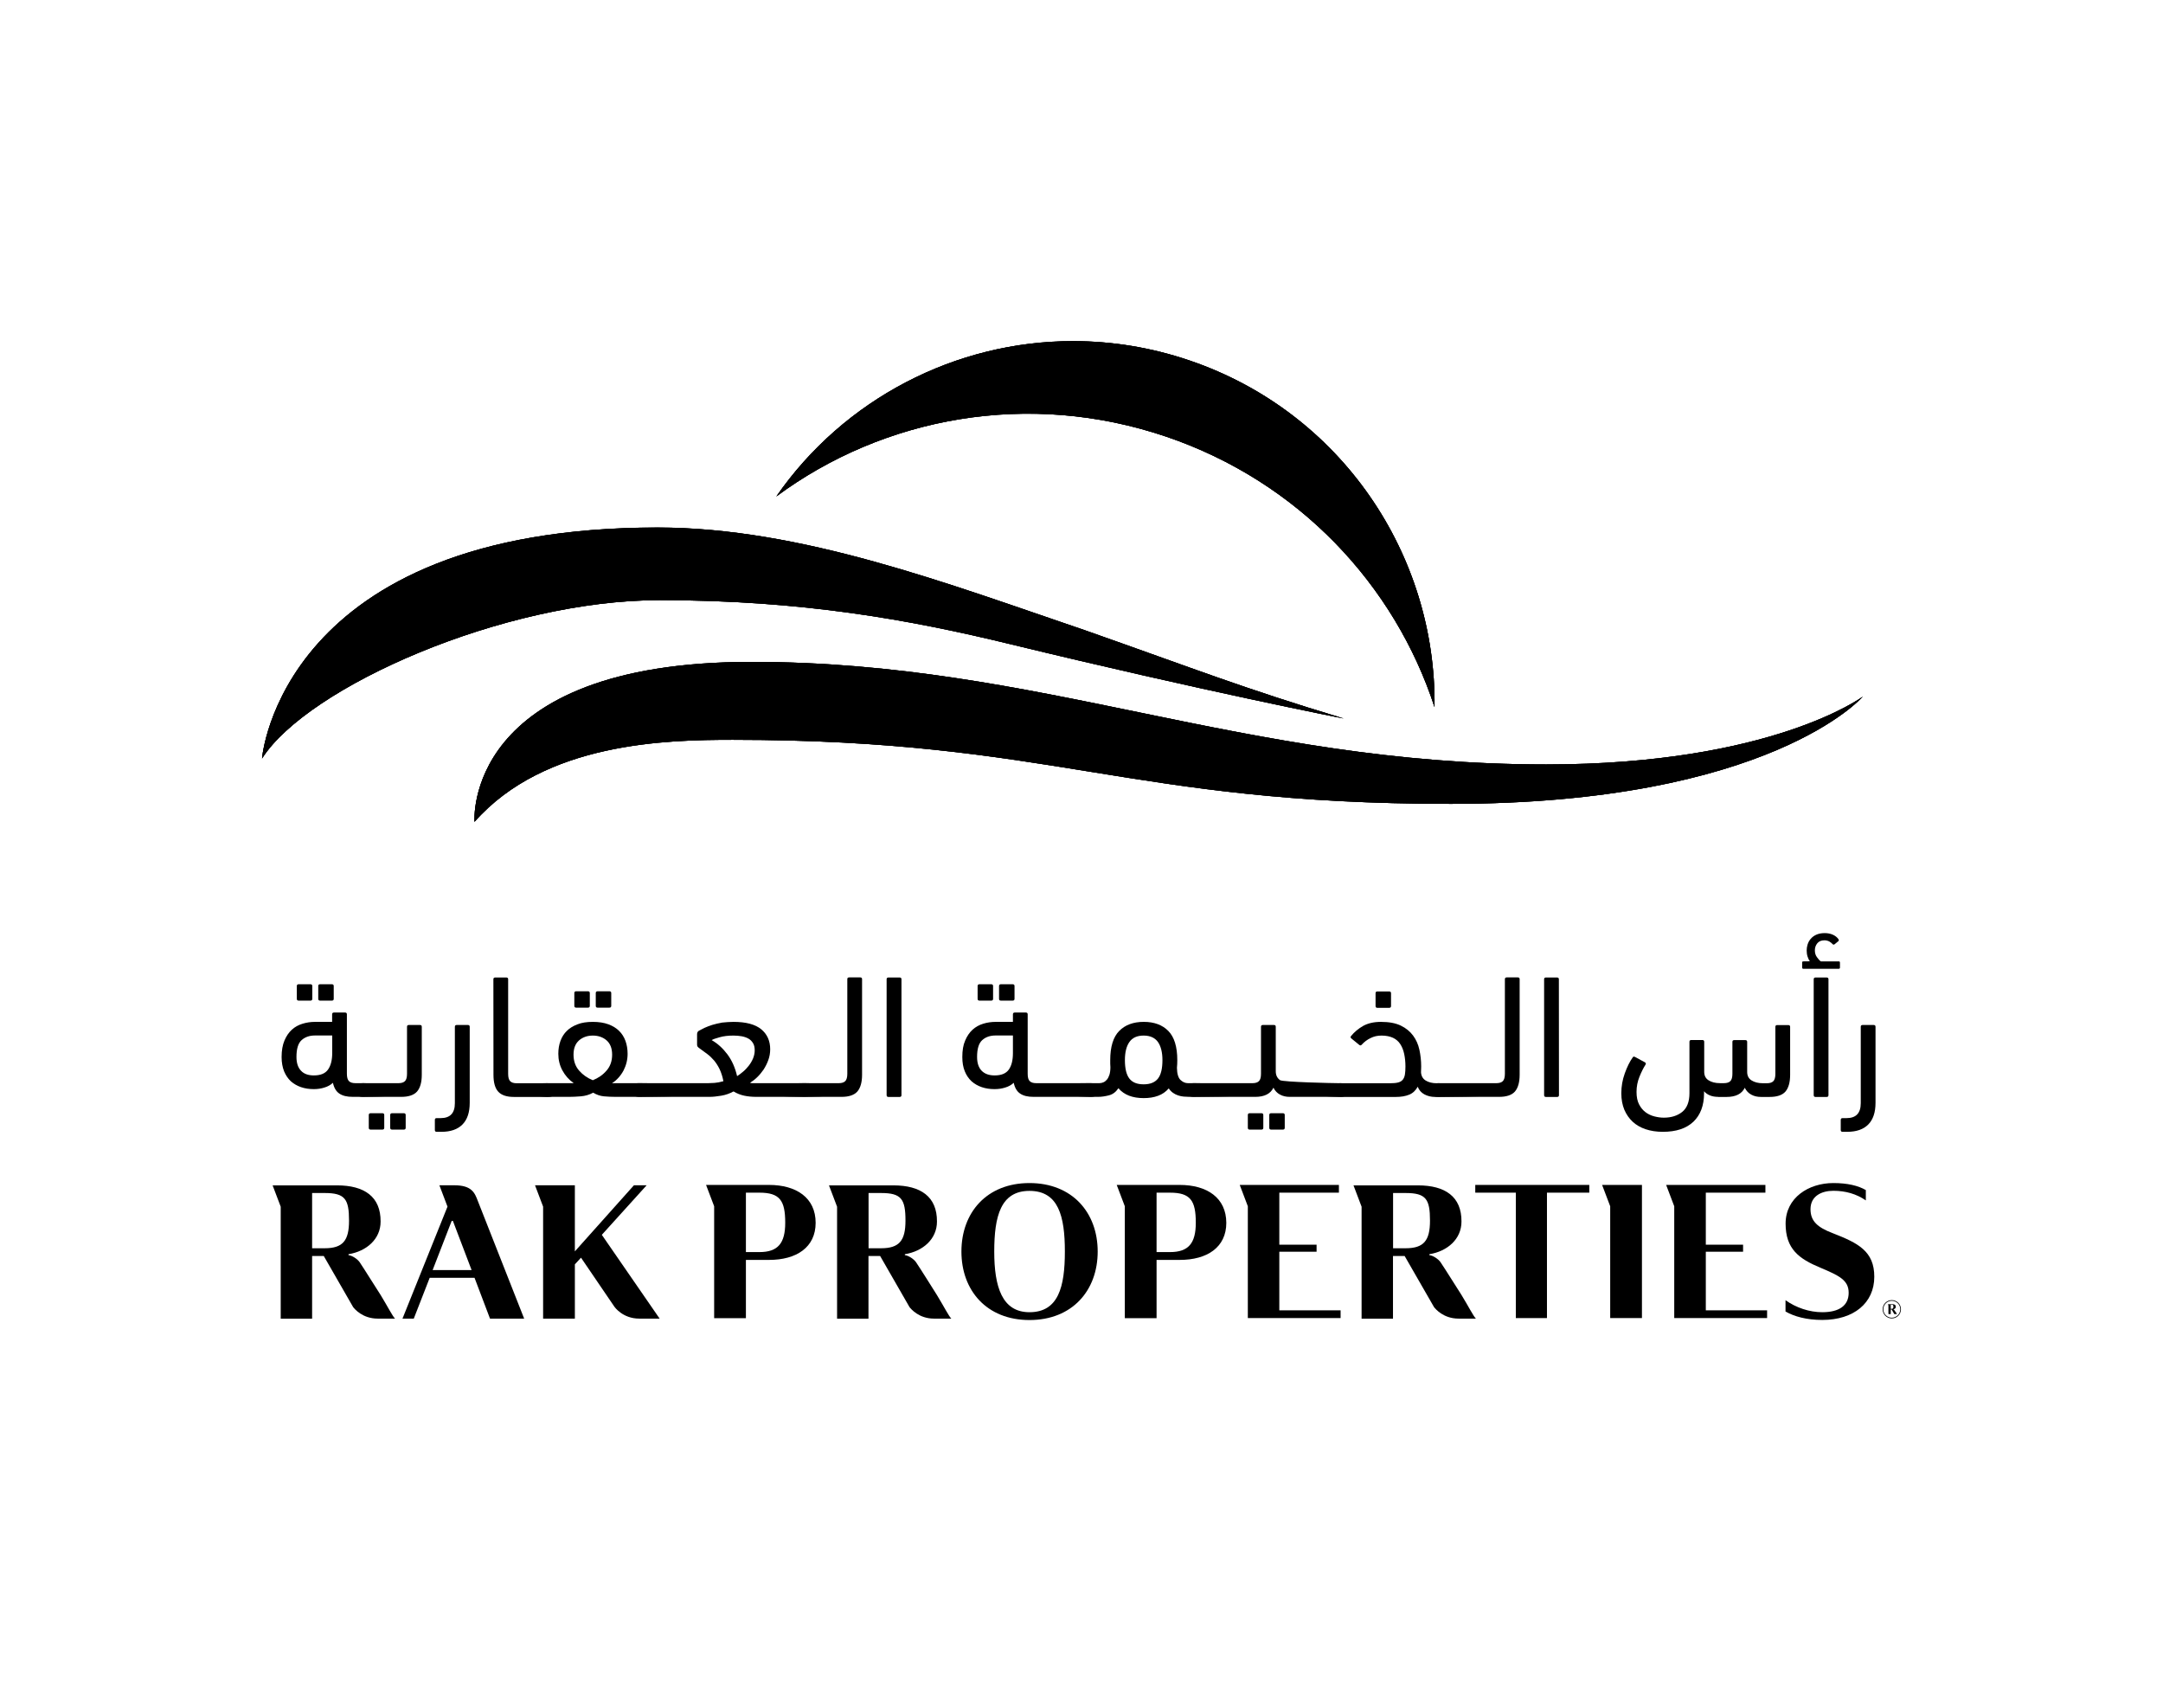
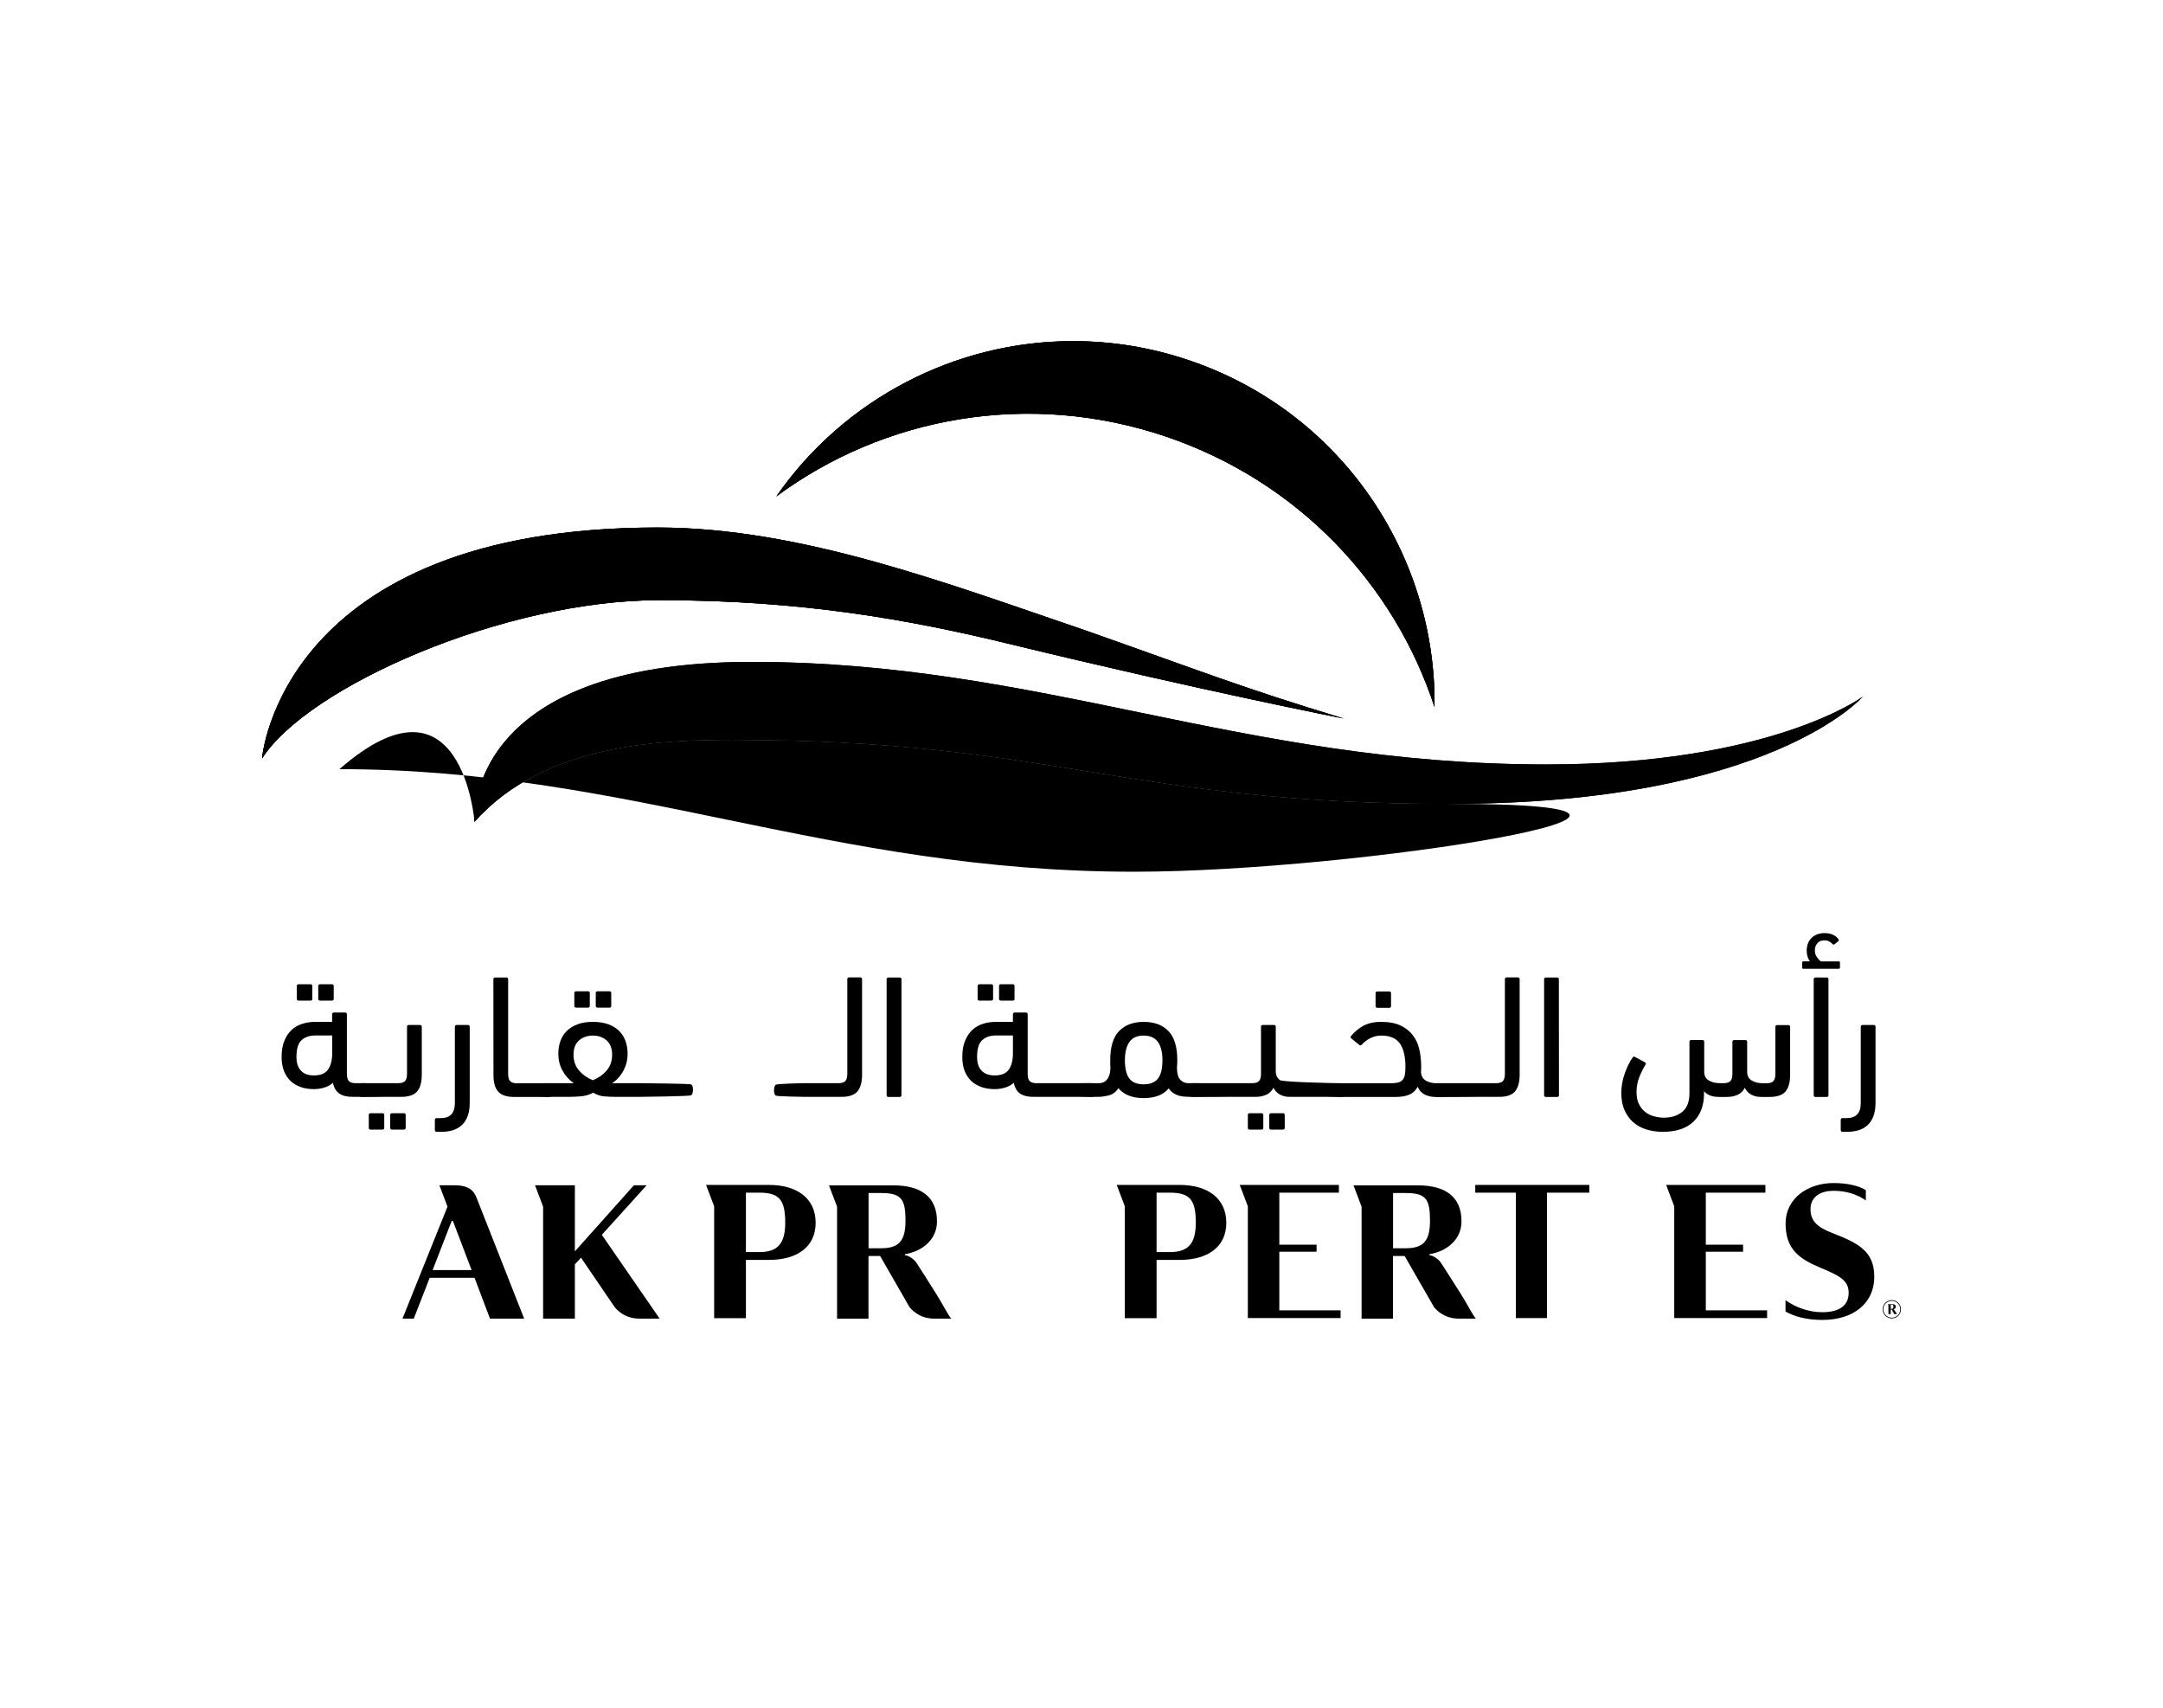
<svg xmlns="http://www.w3.org/2000/svg" version="1.1" id="Layer_1" x="0px" y="0px" viewBox="0 0 2431.8 1920" style="enable-background:new 0 0 2431.8 1920;" xml:space="preserve">
  <g>
    <path d="M2136.8,1471.9h-0.4c0,5.2-4.2,9.4-9.5,9.5c-5.2,0-9.5-4.2-9.5-9.5c0-5.2,4.2-9.5,9.5-9.5c5.2,0,9.5,4.2,9.5,9.5H2136.8   h0.4c0-5.7-4.6-10.3-10.3-10.3s-10.3,4.6-10.3,10.3c0,5.7,4.6,10.3,10.3,10.3s10.3-4.6,10.3-10.3H2136.8z" />
    <path d="M2126.7,1471.4h-1v-4.6h1c1.7,0,2,0.5,2,2.3C2128.7,1470.7,2128.2,1471.4,2126.7,1471.4 M2129.6,1472.6   c-0.2-0.3-0.6-0.5-0.9-0.6v-0.1c1.5-0.3,2.7-1.3,2.7-2.7c0-2.1-1.4-3-3.6-3h-5.3l0.6,1.4v9.7h2.6v-5.2h1l3,5.2h3   c-0.2-0.2-0.7-1.1-1.2-2C2130.9,1474.7,2130,1473.2,2129.6,1472.6" />
    <path d="M853.8,1407.6h-15.2v-66.8h15.2c23,0,29,8.9,29,33.8C882.8,1397.6,874.7,1407.6,853.8,1407.6 M864.5,1332.1h-61.6h-9.1   l9.1,24v125.8h35.7v-65.5h26.1c30.7,0,52.3-14.1,52.3-41.7C917,1346.6,895.4,1332.1,864.5,1332.1" />
-     <path d="M365,1403.3h-14.1v-62.1H365c22.9,0,27.4,6.8,27.4,31.1C392.4,1394.6,385.6,1403.3,365,1403.3 M404.3,1418.9   c-2.5-3.5-8.1-7.3-12.5-7.9v-1c20.3-3.3,36.1-17,36.1-36.7c0.2-28-18.3-40.7-49-40.7h-72.4l9.1,24v125.9h35.3V1412H364l33,57.4   c1.6,2.1,10.6,13,27.7,13h19.4c-2.9-2.9-8.9-14.7-16.2-26.6C422.3,1447.3,410.3,1427.8,404.3,1418.9" />
    <path d="M990.6,1403.3h-14.1v-62.1h14.1c22.8,0,27.4,6.8,27.4,31.1C1018,1394.6,1011.1,1403.3,990.6,1403.3 M1029.8,1418.9   c-2.5-3.5-8.1-7.3-12.5-7.9v-1c20.3-3.3,36.1-17,36.1-36.7c0.2-28-18.3-40.7-49-40.7H932l9.1,24v125.9h35.3V1412h13.1l33,57.4   c1.6,2.1,10.6,13,27.6,13h19.4c-2.9-2.9-8.9-14.7-16.2-26.6C1047.9,1447.3,1035.8,1427.8,1029.8,1418.9" />
    <path d="M727,1332.5h-14.3l-66.4,74.3v-74.3h-44.8l9.1,24v125.9h35.7v-61l6.9-7.5l37.6,55.2c0,0,9.1,13.3,27.9,13.3h22.9l-65-94.2   L727,1332.5z" />
    <path d="M486.4,1427.8l21.4-55.2h1.4l21,55.2H486.4z M510.7,1332.5H494l9.1,24l-50.6,125.9h12.7l17.9-45.9h50.4l17.4,45.9h38.4   l-52.1-132.3C533.7,1340.9,530.4,1332.5,510.7,1332.5" />
    <path d="M359.8,1124.9c-1.3,0-2-0.7-2-2v-14.4c0-1.3,0.6-2,2-2h13.4c1.3,0,2,0.7,2,2v14.4c0,1.3-0.7,2-2,2H359.8z M335.7,1124.9   c-1.3,0-2-0.7-2-2v-14.4c0-1.3,0.7-2,2-2h13.4c1.3,0,2,0.7,2,2v14.4c0,1.3-0.7,2-2,2H335.7z M352.9,1209c7.5,0,12.8-2.2,15.9-6.6   s4.7-10.6,4.7-18.5v-19.8h-19.3c-6.2,0-11.2,1.7-15.1,5.2s-5.8,9.8-5.8,18.9c0,6.8,1.7,12,5.1,15.5   C341.7,1207.3,346.6,1209,352.9,1209 M373.4,1148.8v-8.5c0-1.3,0.7-2,2-2H388c1.3,0,2,0.7,2,2v66.9c0,3.9,0.8,6.7,2.3,8.2   s3.9,2.3,7.2,2.3h8.7c5.3,0,34.2,2.6,34.2,7.9c0,3.3-0.6,5.4-1.9,6.2c-1.3,0.8-29.5,1.3-32.3,1.3h-11.6c-6.5,0-11.5-1.2-15.1-3.7   c-3.6-2.4-6-6.5-7.2-12.1c-2.6,2.4-5.8,4.2-9.5,5.3c-3.7,1.2-7.7,1.8-12,1.8c-5.1,0-9.9-0.7-14.3-2.2s-8.2-3.7-11.5-6.6   c-3.2-3-5.7-6.7-7.6-11.2c-1.8-4.6-2.8-9.9-2.8-16.1c0-7.4,1.1-13.5,3.2-18.5s4.9-9.1,8.3-12.2s7.4-5.3,12-6.7   c4.5-1.4,9.2-2.1,14.1-2.1L373.4,1148.8L373.4,1148.8z" />
    <path d="M440.7,1269.9c-1.3,0-2-0.7-2-2v-14.4c0-1.3,0.7-2,2-2h13.4c1.3,0,2,0.7,2,2v14.4c0,1.3-0.7,2-2,2H440.7z M416.6,1269.9   c-1.3,0-2-0.7-2-2v-14.4c0-1.3,0.7-2,2-2H430c1.3,0,2,0.7,2,2v14.4c0,1.3-0.7,2-2,2H416.6z M408.2,1233.1c-2.6,0-4.6-0.5-5.9-1.4   s-2-2.8-2-5.5c0-3.3,0.6-5.5,1.9-6.7c1.2-1.2,3.3-1.8,6-1.8h39.9c3.3,0,5.7-0.8,7.2-2.3s2.3-4.2,2.3-8.2v-52.9c0-1.3,0.6-2,2-2   h12.6c1.3,0,2,0.6,2,2v53.9c0,8.6-1.8,14.8-5.3,18.9c-3.6,4-9.5,6-17.8,6H408.2z" />
    <path d="M490.9,1272.4c-1.3,0-2-0.7-2-2V1259c0-1.3,0.6-2,2-2h4.5c10.7,0,16-5.6,16-16.8v-85.9c0-1.3,0.7-2,2-2h12.7   c1.3,0,2,0.7,2,2v85.5c0,10.7-2.7,18.8-8.1,24.3c-5.4,5.5-13.3,8.3-23.7,8.3H490.9z" />
    <path d="M554.7,1100.9c0-1.3,0.7-2,2-2h12.6c1.3,0,2,0.7,2,2v106.4c0,4,0.8,6.7,2.3,8.2s3.9,2.3,7.2,2.3h35c5.3,0,7.9,2.6,7.9,7.9   c0,3.3-0.6,5.4-1.9,6.2c-1.2,0.8-3.3,1.3-6,1.3h-37.9c-8.3,0-14.2-2-17.8-6s-5.3-10.3-5.3-18.9L554.7,1100.9L554.7,1100.9z" />
    <path d="M671.8,1132.8c-1.3,0-2-0.7-2-2v-14.4c0-1.3,0.7-2,2-2h13.4c1.3,0,2,0.7,2,2v14.4c0,1.3-0.7,2-2,2H671.8z M647.7,1132.8   c-1.3,0-2-0.7-2-2v-14.4c0-1.3,0.7-2,2-2h13.4c1.3,0,2,0.7,2,2v14.4c0,1.3-0.7,2-2,2H647.7z M666.5,1164.2   c-6.3,0-11.5,1.9-15.6,5.5c-4.1,3.7-6.1,9-6.1,16c0,7.1,2.1,13.1,6.3,17.9s9.4,8.4,15.4,10.8c6-2.4,11.2-5.9,15.4-10.8   c4.2-4.8,6.3-10.7,6.3-17.9c0-7-2-12.3-6.1-16C678,1166.1,672.8,1164.2,666.5,1164.2 M666.5,1148.8c6.7,0,12.5,0.9,17.4,2.7   c4.9,1.8,8.9,4.2,12.1,7.4c3.2,3.1,5.6,6.9,7.2,11.3c1.6,4.4,2.4,9.3,2.4,14.5c0,6.7-1.6,13-4.6,18.8c-3.1,5.8-7.4,10.6-12.9,14.4   c0.7-0.1,1.6-0.2,3-0.2h27.5c2.6,0,57.2,0.5,58.5,1.4s2,2.8,2,5.5c0,3.3-0.6,5.5-1.9,6.7c-1.2,1.2-55.8,1.8-58.6,1.8h-26.3   c-4.7,0-9.2-0.2-13.4-0.6s-8.2-1.8-12-4.1c-4.4,2.4-9,3.7-13.9,4.1s-9.3,0.6-13.1,0.6H616c-5.3,0-34.2-2.6-34.2-7.9   c0-3.3,0.6-5.4,1.9-6.2c1.3-0.8,29.5-1.3,32.3-1.3h29c-5.4-3.8-9.6-8.6-12.7-14.3c-3.1-5.7-4.6-12-4.6-18.7   c0-5.3,0.8-10.1,2.4-14.5c1.6-4.4,4-8.2,7.2-11.3c3.2-3.2,7.3-5.6,12.1-7.4C653.9,1149.7,659.7,1148.8,666.5,1148.8" />
-     <path d="M824.6,1164.2c-5.9,0-11.1,0.6-15.6,1.9c-4.5,1.2-7.4,2.3-8.9,3.2c6.7,3.8,12.6,9.2,17.7,16c5.1,6.8,8.7,15,10.9,24.5   c2.1-1.3,4.4-3,6.7-5c2.4-2,4.5-4.3,6.4-6.7c1.9-2.4,3.5-5.1,4.8-8.1c1.2-3,1.9-6,1.9-9.2c0-3.3-0.6-6-1.9-8.1   c-1.3-2.1-2.9-3.8-5-5s-4.6-2.1-7.6-2.7C831.1,1164.5,827.9,1164.2,824.6,1164.2 M824.6,1148.8c14.1,0,24.5,2.8,31.2,8.3   s10.1,13,10.1,22.5c0,4.2-0.7,8.3-2.1,12.1c-1.4,3.9-3.2,7.4-5.3,10.7c-2.2,3.2-4.6,6.1-7.3,8.7s-5.4,4.6-8,6.2   c0.9,0.3,1.9,0.4,2.8,0.4h3.1h55.3c2.6,0,30.9,0.5,32.2,1.4s2,2.8,2,5.5c0,3.3-0.6,5.5-1.9,6.7c-1.2,1.2-29.5,1.8-32.3,1.8h-54.1   c-4.7,0-9.3-0.4-13.5-1.3c-4.3-0.9-8.3-2.5-12.1-4.8c-4.4,2.4-9,4-13.8,4.8c-4.9,0.8-9.2,1.3-13,1.3h-79.4c-5.3,0-7.9-2.6-7.9-7.9   c0-3.3,0.6-5.4,1.9-6.2c1.2-0.9,3.3-1.3,6-1.3h78c1.7,0,4-0.1,6.8-0.3c2.8-0.2,6.2-0.8,10-1.9c-1-5.3-2.5-9.7-4.2-13.4   c-1.8-3.7-3.9-7-6.2-9.8c-2.4-2.8-5-5.3-7.8-7.4s-5.7-4.2-8.6-6.3c-1.2-0.8-1.9-1.5-2.3-2.1c-0.3-0.6-0.5-1.2-0.5-1.9v-11.8   c0-1.9,0.7-3.2,2-4c1.6-0.9,3.7-2,6.2-3.2c2.6-1.2,5.5-2.3,8.9-3.4c3.4-1,7.1-1.9,11.1-2.6C815.9,1149.2,820.2,1148.8,824.6,1148.8   " />
    <path d="M904.4,1233.1c-2.6,0-30.9-0.5-32.2-1.4s-2-2.8-2-5.5c0-3.3,0.6-5.5,1.9-6.7c1.2-1.2,29.5-1.8,32.3-1.8h38.7   c3.3,0,5.7-0.8,7.2-2.3s2.3-4.3,2.3-8.2v-106.4c0-1.3,0.6-2,2-2h12.6c1.3,0,2,0.6,2,2v107.4c0,8.5-1.8,14.8-5.3,18.9   c-3.6,4-9.5,6-17.8,6H904.4z" />
    <path d="M1013.5,1231.2c0,1.3-0.7,2-2,2h-12.7c-1.3,0-2-0.7-2-2v-130.3c0-1.3,0.7-2,2-2h12.7c1.3,0,2,0.7,2,2V1231.2z" />
    <path d="M872.8,558.1c120.8-89.4,283.6-119.8,438.7-67.1c148.8,50.7,256.5,166.7,301.3,303.9c2.1-171-104.6-331.5-275.3-389.6   c-43.4-14.8-87.6-21.8-131-21.8C1074.1,383.4,948.7,448.7,872.8,558.1" />
    <path d="M872.8,558.1c120.8-89.4,283.6-119.9,438.7-67.1c148.8,50.7,256.5,166.7,301.3,303.9c2.1-171-104.6-331.5-275.3-389.6   c-43.4-14.8-87.6-21.8-131-21.8C1074.1,383.5,948.7,448.7,872.8,558.1" />
    <path d="M872.8,558.1c120.8-89.4,283.6-119.9,438.7-67.1c148.8,50.7,256.5,166.7,301.3,303.9c2.1-171-104.6-331.5-275.3-389.6   c-43.4-14.8-87.6-21.8-131-21.8C1074.1,383.5,948.7,448.7,872.8,558.1" />
    <path d="M294.6,852.7c51.4-80.6,271.7-178,446.7-178c160.7,0,281.5,22,394.1,49.3c218.3,53,375.2,83.7,375.2,83.7   c-113.5-34.2-166.2-55.3-290.9-99.2C1066.6,656.5,900.8,593,739.3,593C315,593,294.6,852.7,294.6,852.7" />
    <path d="M294.6,852.7c51.4-80.6,271.7-178,446.7-178c160.7,0,281.5,22,394.2,49.4c218.3,53,375.2,83.7,375.2,83.7   c-113.5-34.2-166.2-55.3-290.9-99.2c-153.2-52-318.9-115.5-480.5-115.5C315,593.1,294.6,852.7,294.6,852.7" />
    <path d="M294.6,852.7c51.4-80.6,271.7-178,446.7-178c160.7,0,281.5,22,394.1,49.4c218.3,53,375.2,83.6,375.2,83.6   c-113.5-34.2-166.2-55.3-290.9-99.2c-153.2-52-318.9-115.4-480.5-115.4C315,593.1,294.6,852.7,294.6,852.7" />
    <path d="M533.5,923.9c79.1-89.7,216.5-92.2,290.4-92.2c361.1,0,443.1,72,807,72c359,0,463.5-120.6,463.5-120.6   s-102.3,76.3-355.9,76.3c-343.1,0-568-115.3-893.4-115.3C519.7,744.1,533.5,923.9,533.5,923.9" />
-     <path d="M533.5,923.9c79.1-89.7,216.5-92.2,290.4-92.2c361.1,0,443.1,72,807,72c359,0,463.4-120.6,463.4-120.6   s-102.3,76.3-355.9,76.3c-343.1,0-568-115.3-893.4-115.3C519.6,744.1,533.5,923.9,533.5,923.9" />
+     <path d="M533.5,923.9c79.1-89.7,216.5-92.2,290.4-92.2c361.1,0,443.1,72,807,72s-102.3,76.3-355.9,76.3c-343.1,0-568-115.3-893.4-115.3C519.6,744.1,533.5,923.9,533.5,923.9" />
    <path d="M533.5,923.9c79.1-89.7,216.5-92.2,290.4-92.2c361.2,0,443.1,72,807,72c359,0,463.4-120.6,463.4-120.6   s-102.3,76.3-355.9,76.3c-343.1,0-568-115.3-893.4-115.3C519.6,744.1,533.5,923.9,533.5,923.9" />
-     <path d="M1157.4,1475.2c-30.7,0-39.6-28.4-39.6-68.2c0-39.8,7.3-68.2,39.6-68.2c32.6,0,39.8,28.4,39.8,68.2   C1197.2,1446.8,1189.9,1475.2,1157.4,1475.2 M1157.4,1330c-48.1,0-76.5,33.2-76.5,77s28.4,77,76.5,77s76.7-33.2,76.7-77   S1205.5,1330,1157.4,1330" />
    <path d="M1315.4,1407.6h-15.1v-66.8h15.1c23,0,29,8.9,29,33.8C1344.4,1397.6,1336.3,1407.6,1315.4,1407.6 M1326.2,1332.1h-61.6   h-9.1l9.1,24v125.8h35.7v-65.5h26.1c30.7,0,52.3-14.1,52.3-41.7C1378.6,1346.6,1357.1,1332.1,1326.2,1332.1" />
    <polygon points="1438.3,1407.2 1480.2,1407.2 1480.2,1399.3 1438.3,1399.3 1438.3,1340.8 1505.3,1340.8 1505.3,1332.1    1402.9,1332.1 1393.8,1332.1 1402.9,1356.1 1402.9,1481.8 1507.2,1481.8 1507.2,1473.1 1438.3,1473.1  " />
    <polygon points="1658.6,1340.8 1704.2,1340.8 1704.2,1481.8 1739.2,1481.8 1739.2,1340.8 1786.8,1340.8 1786.8,1332.1    1658.6,1332.1  " />
    <polygon points="1917.8,1407.2 1959.7,1407.2 1959.7,1399.3 1917.8,1399.3 1917.8,1340.8 1984.8,1340.8 1984.8,1332.1    1882.3,1332.1 1873.2,1332.1 1882.3,1356.1 1882.3,1481.8 1986.7,1481.8 1986.7,1473.1 1917.8,1473.1  " />
    <path d="M2060.6,1386.4c-17.4-6.6-25.1-13.7-25.1-27c0-14.9,12.5-20.7,25.7-20.7c13.7,0,25.9,3.5,36.5,10.8v-11.6   c-8.5-5-20.8-7.9-36.5-7.9c-28,0-53.7,16.6-53.7,45.6c0,28.6,15.1,39.6,39.2,49.6c21,8.9,31.7,13.9,31.7,28.2   c0,14.3-10.6,21.8-29.7,21.8c-14.3,0-29.4-5-41.3-13.5v12.7c9.7,5.6,23.6,9.5,41.3,9.5c35.5,0,58.5-19.1,58.5-48.5   C2107.3,1406.5,2088.8,1397.4,2060.6,1386.4" />
    <path d="M1580.3,1403.3h-14.1v-62.1h14.1c22.9,0,27.4,6.8,27.4,31.1C1607.7,1394.6,1600.8,1403.3,1580.3,1403.3 M1619.5,1418.9   c-2.5-3.5-8.1-7.3-12.5-7.9v-1c20.3-3.3,36.1-17,36.1-36.7c0.2-28-18.3-40.7-49-40.7h-72.4l9.1,24v125.9h35.3V1412h13.1l33,57.4   c1.6,2.1,10.6,13,27.7,13h19.4c-2.9-2.9-8.9-14.7-16.2-26.6C1637.6,1447.3,1625.5,1427.8,1619.5,1418.9" />
-     <polygon points="1801.2,1332.1 1810.3,1356.1 1810.3,1481.8 1846,1481.8 1846,1332.1 1810.3,1332.1  " />
    <path d="M1125.2,1124.9c-1.3,0-2-0.7-2-2v-14.4c0-1.3,0.7-2,2-2h13.4c1.3,0,2,0.7,2,2v14.4c0,1.3-0.7,2-2,2H1125.2z M1101.1,1124.9   c-1.3,0-2-0.7-2-2v-14.4c0-1.3,0.7-2,2-2h13.4c1.3,0,2,0.7,2,2v14.4c0,1.3-0.7,2-2,2H1101.1z M1118.3,1209c7.5,0,12.8-2.2,15.9-6.6   s4.6-10.6,4.6-18.5v-19.8h-19.4c-6.2,0-11.2,1.7-15.1,5.2s-5.8,9.8-5.8,18.9c0,6.8,1.7,12,5.1,15.5   C1107.1,1207.3,1112,1209,1118.3,1209 M1138.8,1148.8v-8.5c0-1.3,0.7-2,2-2h12.6c1.3,0,2,0.7,2,2v66.9c0,3.9,0.7,6.7,2.3,8.2   c1.5,1.5,3.9,2.3,7.2,2.3h61.3c5.3,0,7.9,2.6,7.9,7.9c0,3.3-0.6,5.4-1.9,6.2c-1.2,0.8-3.3,1.3-6,1.3H1162c-6.5,0-11.5-1.2-15.1-3.7   c-3.6-2.4-6-6.5-7.2-12.1c-2.6,2.4-5.8,4.2-9.5,5.3c-3.7,1.2-7.7,1.8-12.1,1.8c-5.1,0-9.9-0.7-14.3-2.2s-8.2-3.7-11.5-6.6   c-3.2-3-5.8-6.7-7.6-11.2c-1.9-4.6-2.8-9.9-2.8-16.1c0-7.4,1-13.5,3.2-18.5c2.1-5,4.9-9.1,8.3-12.2s7.4-5.3,11.9-6.7   c4.5-1.4,9.2-2.1,14.1-2.1L1138.8,1148.8L1138.8,1148.8z" />
    <path d="M1285.8,1164.2c-7.4,0-12.7,2.4-16.1,7.3s-5,11.7-5,20.3c0,9.5,1.7,16.4,5,20.7c3.4,4.4,8.7,6.5,16.1,6.5   s12.7-2.2,16.1-6.5c3.4-4.4,5-11.3,5-20.7c0-8.7-1.7-15.5-5-20.3C1298.5,1166.7,1293.1,1164.2,1285.8,1164.2 M1285.8,1234.5   c-6.2,0-11.7-0.9-16.4-2.7c-4.7-1.8-8.8-4.6-12-8.4c-2.8,4.2-6.3,6.9-10.7,8c-4.3,1.1-8.3,1.7-12,1.7h-8.5   c-5.3,0-60.5-2.6-60.5-7.9c0-3.3,0.6-5.4,1.9-6.2c1.2-0.9,55.8-1.3,58.6-1.3h9.9c1.4,0,2.9-0.3,4.3-0.9c1.5-0.6,2.8-1.6,4-3   s2.1-3.2,2.9-5.5c0.7-2.3,1.1-5.2,1.1-8.6c-0.1-1.3-0.2-2.6-0.2-3.8v-4c0-15.2,3.4-26.1,10.1-32.9s15.9-10.2,27.6-10.2   s20.9,3.4,27.6,10.2c6.7,6.8,10.1,17.7,10.1,32.9c0,1.4,0,2.9-0.1,4.4c-0.1,1.4-0.2,2.8-0.3,4.1c0.1,6.7,1.5,11.3,4,13.7   c2.6,2.4,5.3,3.6,8.2,3.6h5.7c2.6,0,57.2,0.6,58.5,1.7s2,3,2,5.6c0,3.4-0.7,5.6-1.9,6.6c-1.2,1-55.8,1.5-58.6,1.5h-4.4   c-1.8,0-3.8-0.1-5.9-0.3c-2.1-0.2-4.2-0.6-6.2-1.3c-2.1-0.7-4-1.6-5.8-2.9c-1.8-1.2-3.4-2.9-4.8-5c-3.3,3.8-7.3,6.6-12,8.3   C1297.2,1233.7,1291.8,1234.5,1285.8,1234.5" />
    <path d="M1429,1269.9c-1.3,0-2-0.7-2-2v-14.4c0-1.3,0.7-2,2-2h13.4c1.3,0,2,0.7,2,2v14.4c0,1.3-0.7,2-2,2H1429z M1404.9,1269.9   c-1.3,0-2-0.7-2-2v-14.4c0-1.3,0.7-2,2-2h13.4c1.3,0,2,0.7,2,2v14.4c0,1.3-0.7,2-2,2H1404.9z M1342.2,1233.1   c-2.6,0-4.6-0.5-5.9-1.4s-2-2.8-2-5.5c0-3.3,0.6-5.5,1.9-6.7c1.2-1.2,3.3-1.8,6-1.8h66c3.3,0,5.7-0.8,7.2-2.3s2.3-4.2,2.3-8.2   v-52.9c0-1.3,0.7-2,2-2h12.6c1.3,0,2,0.6,2,2v49.9c0,4.5,1.6,7.8,4.8,10.1c3.2,2.2,60.1,3.4,65.5,3.4h2.4c2.6,0,4.6,0.6,5.9,1.7   s2,3,2,5.6c0,3.4-0.6,5.6-1.9,6.6c-1.2,1-3.3,1.5-6,1.5h-56.9c-4.2,0-7.9-0.8-11.1-2.6c-3.2-1.7-5.6-4.3-7.3-7.7   c-3.3,6.8-10.1,10.3-20.5,10.3H1342.2z" />
    <path d="M1548.5,1133c-1.3,0-2-0.6-2-2v-14.4c0-1.3,0.6-2,2-2h13.4c1.3,0,2,0.7,2,2v14.4c0,1.3-0.7,2-2,2H1548.5z M1553.2,1164.2   c-4.5,0-8.6,0.9-12.3,2.8c-3.8,1.8-7.1,4.3-10,7.5c-0.8,0.9-1.7,1-2.7,0.2l-8.7-7.1c-1.2-0.9-1.4-1.9-0.6-2.8   c3.7-4.6,8.3-8.4,13.7-11.5c5.5-3,12.1-4.5,20-4.5c9.1,0,16.5,1.4,22.3,4.2c5.8,2.8,10.4,6.6,13.8,11.2s5.8,9.9,7.1,16   c1.3,6,2,12.3,2,18.8c0,1.2,0,2.3-0.1,3.4c-0.1,1-0.1,2.1-0.1,3.1c0.3,4.1,2,7.2,5.2,9.2s7.4,3.1,12.6,3.1h2.2   c2.6,0,57.2,0.6,58.5,1.7s2,3,2,5.6c0,3.4-0.6,5.6-1.9,6.6s-55.8,1.5-58.6,1.5h-4.1c-4.5,0-8.5-1-12.1-2.9   c-3.5-1.9-6.1-4.8-7.5-8.6c-2.3,4.2-5.4,7.2-9.5,8.9c-4.1,1.7-9.1,2.6-15.2,2.6H1507c-5.3,0-60.5-2.6-60.5-7.9   c0-3.3,0.6-5.4,1.9-6.2c1.2-0.8,55.8-1.3,58.6-1.3h56.1c3.7,0,6.6-0.3,8.9-0.9c2.2-0.6,3.9-1.6,5.1-3.1s2-3.4,2.4-5.8   s0.6-5.4,0.6-9c0-5.1-0.5-9.8-1.4-14.1c-0.9-4.3-2.4-8-4.4-11.1s-4.8-5.5-8.2-7.1C1562.6,1165.1,1558.3,1164.2,1553.2,1164.2" />
    <path d="M1617.4,1233.1c-2.6,0-4.6-0.5-5.9-1.4s-2-2.8-2-5.5c0-3.3,0.6-5.5,1.9-6.7c1.2-1.2,3.2-1.8,6-1.8h65   c3.3,0,5.7-0.8,7.2-2.3s2.3-4.3,2.3-8.2v-106.4c0-1.3,0.7-2,2-2h12.6c1.3,0,2,0.6,2,2v107.4c0,8.5-1.8,14.8-5.3,18.9   c-3.5,4-9.5,6-17.8,6H1617.4z" />
    <path d="M1752.7,1231.2c0,1.3-0.7,2-2,2H1738c-1.3,0-2-0.7-2-2v-130.3c0-1.3,0.6-2,2-2h12.6c1.3,0,2,0.7,2,2L1752.7,1231.2   L1752.7,1231.2z" />
    <path d="M1931.6,1233.1c-6.8,0-12.1-2.1-15.8-6.3v2.4c0,13.5-4,24.2-11.9,31.8c-8,7.6-19.4,11.4-34.5,11.4c-7.1,0-13.5-1-19.2-2.9   s-10.6-4.7-14.6-8.4c-4-3.7-7.1-8.2-9.4-13.5c-2.2-5.3-3.4-11.5-3.4-18.5c0-7.8,1.3-15.2,3.9-22.4c2.6-7.2,5.5-13.2,9-18.1   c0.5-0.9,1.5-1,2.8-0.2l10.9,5.9c1.1,0.7,1.2,1.5,0.6,2.6c-2.4,3.7-4.6,8.2-6.8,13.6c-2.2,5.4-3.3,11.1-3.3,17   c0,5.6,0.9,10.4,2.9,14.1c1.9,3.7,4.4,6.7,7.4,8.9c3,2.2,6.3,3.7,9.9,4.6s7,1.4,10.5,1.4c8.4,0,15.3-2.2,20.7-6.5   c5.4-4.4,8.1-11.4,8.1-21.1v-57.7c0-1.3,0.7-2,2-2h12.6c1.3,0,2,0.7,2,2v33.8c0,4.2,1.6,7.4,4.9,9.5s7.6,3.2,12.8,3.2h4.5   c3.3,0,5.7-0.8,7.2-2.3s2.3-4.3,2.3-8.2v-35.9c0-1.3,0.6-2,2-2h12.6c1.3,0,2,0.7,2,2v33.8c0,4.2,1.6,7.4,4.9,9.5s7.6,3.2,12.8,3.2   h4.5c3.3,0,5.7-0.8,7.2-2.3s2.3-4.3,2.3-8.2v-52.9c0-1.3,0.7-2,2-2h12.6c1.3,0,2,0.7,2,2v53.9c0,8.5-1.8,14.8-5.3,18.9   c-3.5,4-9.5,6-17.8,6h-9.5c-4.2,0-7.9-0.8-11.1-2.6c-3.2-1.7-5.6-4.3-7.3-7.7c-3.3,6.8-10.1,10.3-20.5,10.3h-9.5V1233.1z" />
    <path d="M2055.7,1231.2c0,1.3-0.7,2-2,2h-12.6c-1.3,0-2-0.7-2-2v-130.3c0-1.3,0.7-2,2-2h12.6c1.3,0,2,0.7,2,2V1231.2z    M2034.8,1080.7c-1.1-1.4-1.9-3.2-2.6-5.3c-0.7-2.1-1-4.4-1-6.9c0-2.1,0.3-4.3,1-6.6c0.7-2.3,1.8-4.4,3.4-6.3s3.6-3.5,6.2-4.7   s5.8-1.9,9.6-1.9c3.4,0,6.5,0.6,9.2,1.8c2.7,1.2,4.8,2.9,6.4,5.1c0.4,0.9,0.4,1.6,0,2l-4.1,3.4c-0.9,0.8-1.7,0.9-2.2,0.4   c-1.2-1.3-2.6-2.4-4.1-3.3c-1.6-0.8-3.4-1.3-5.3-1.3c-3.7,0-6.4,1.1-8.2,3.4c-1.8,2.2-2.7,4.9-2.7,7.9c0,2.9,0.7,5.4,2.3,7.6   c1.5,2.2,3,3.8,4.4,4.8h20.3c0.8,0,1.2,0.5,1.2,1.4v5.5c0,0.9-0.4,1.4-1.2,1.4h-40.1c-0.8,0-1.2-0.5-1.2-1.4v-5.5   c0-0.9,0.4-1.4,1.2-1.4L2034.8,1080.7L2034.8,1080.7z" />
    <path d="M2071.5,1272.4c-1.3,0-2-0.7-2-2V1259c0-1.3,0.7-2,2-2h4.5c10.7,0,16-5.6,16-16.8v-85.9c0-1.3,0.7-2,2-2h12.6   c1.3,0,2,0.7,2,2v85.5c0,10.7-2.7,18.8-8.1,24.3c-5.4,5.5-13.3,8.3-23.7,8.3H2071.5z" />
  </g>
</svg>